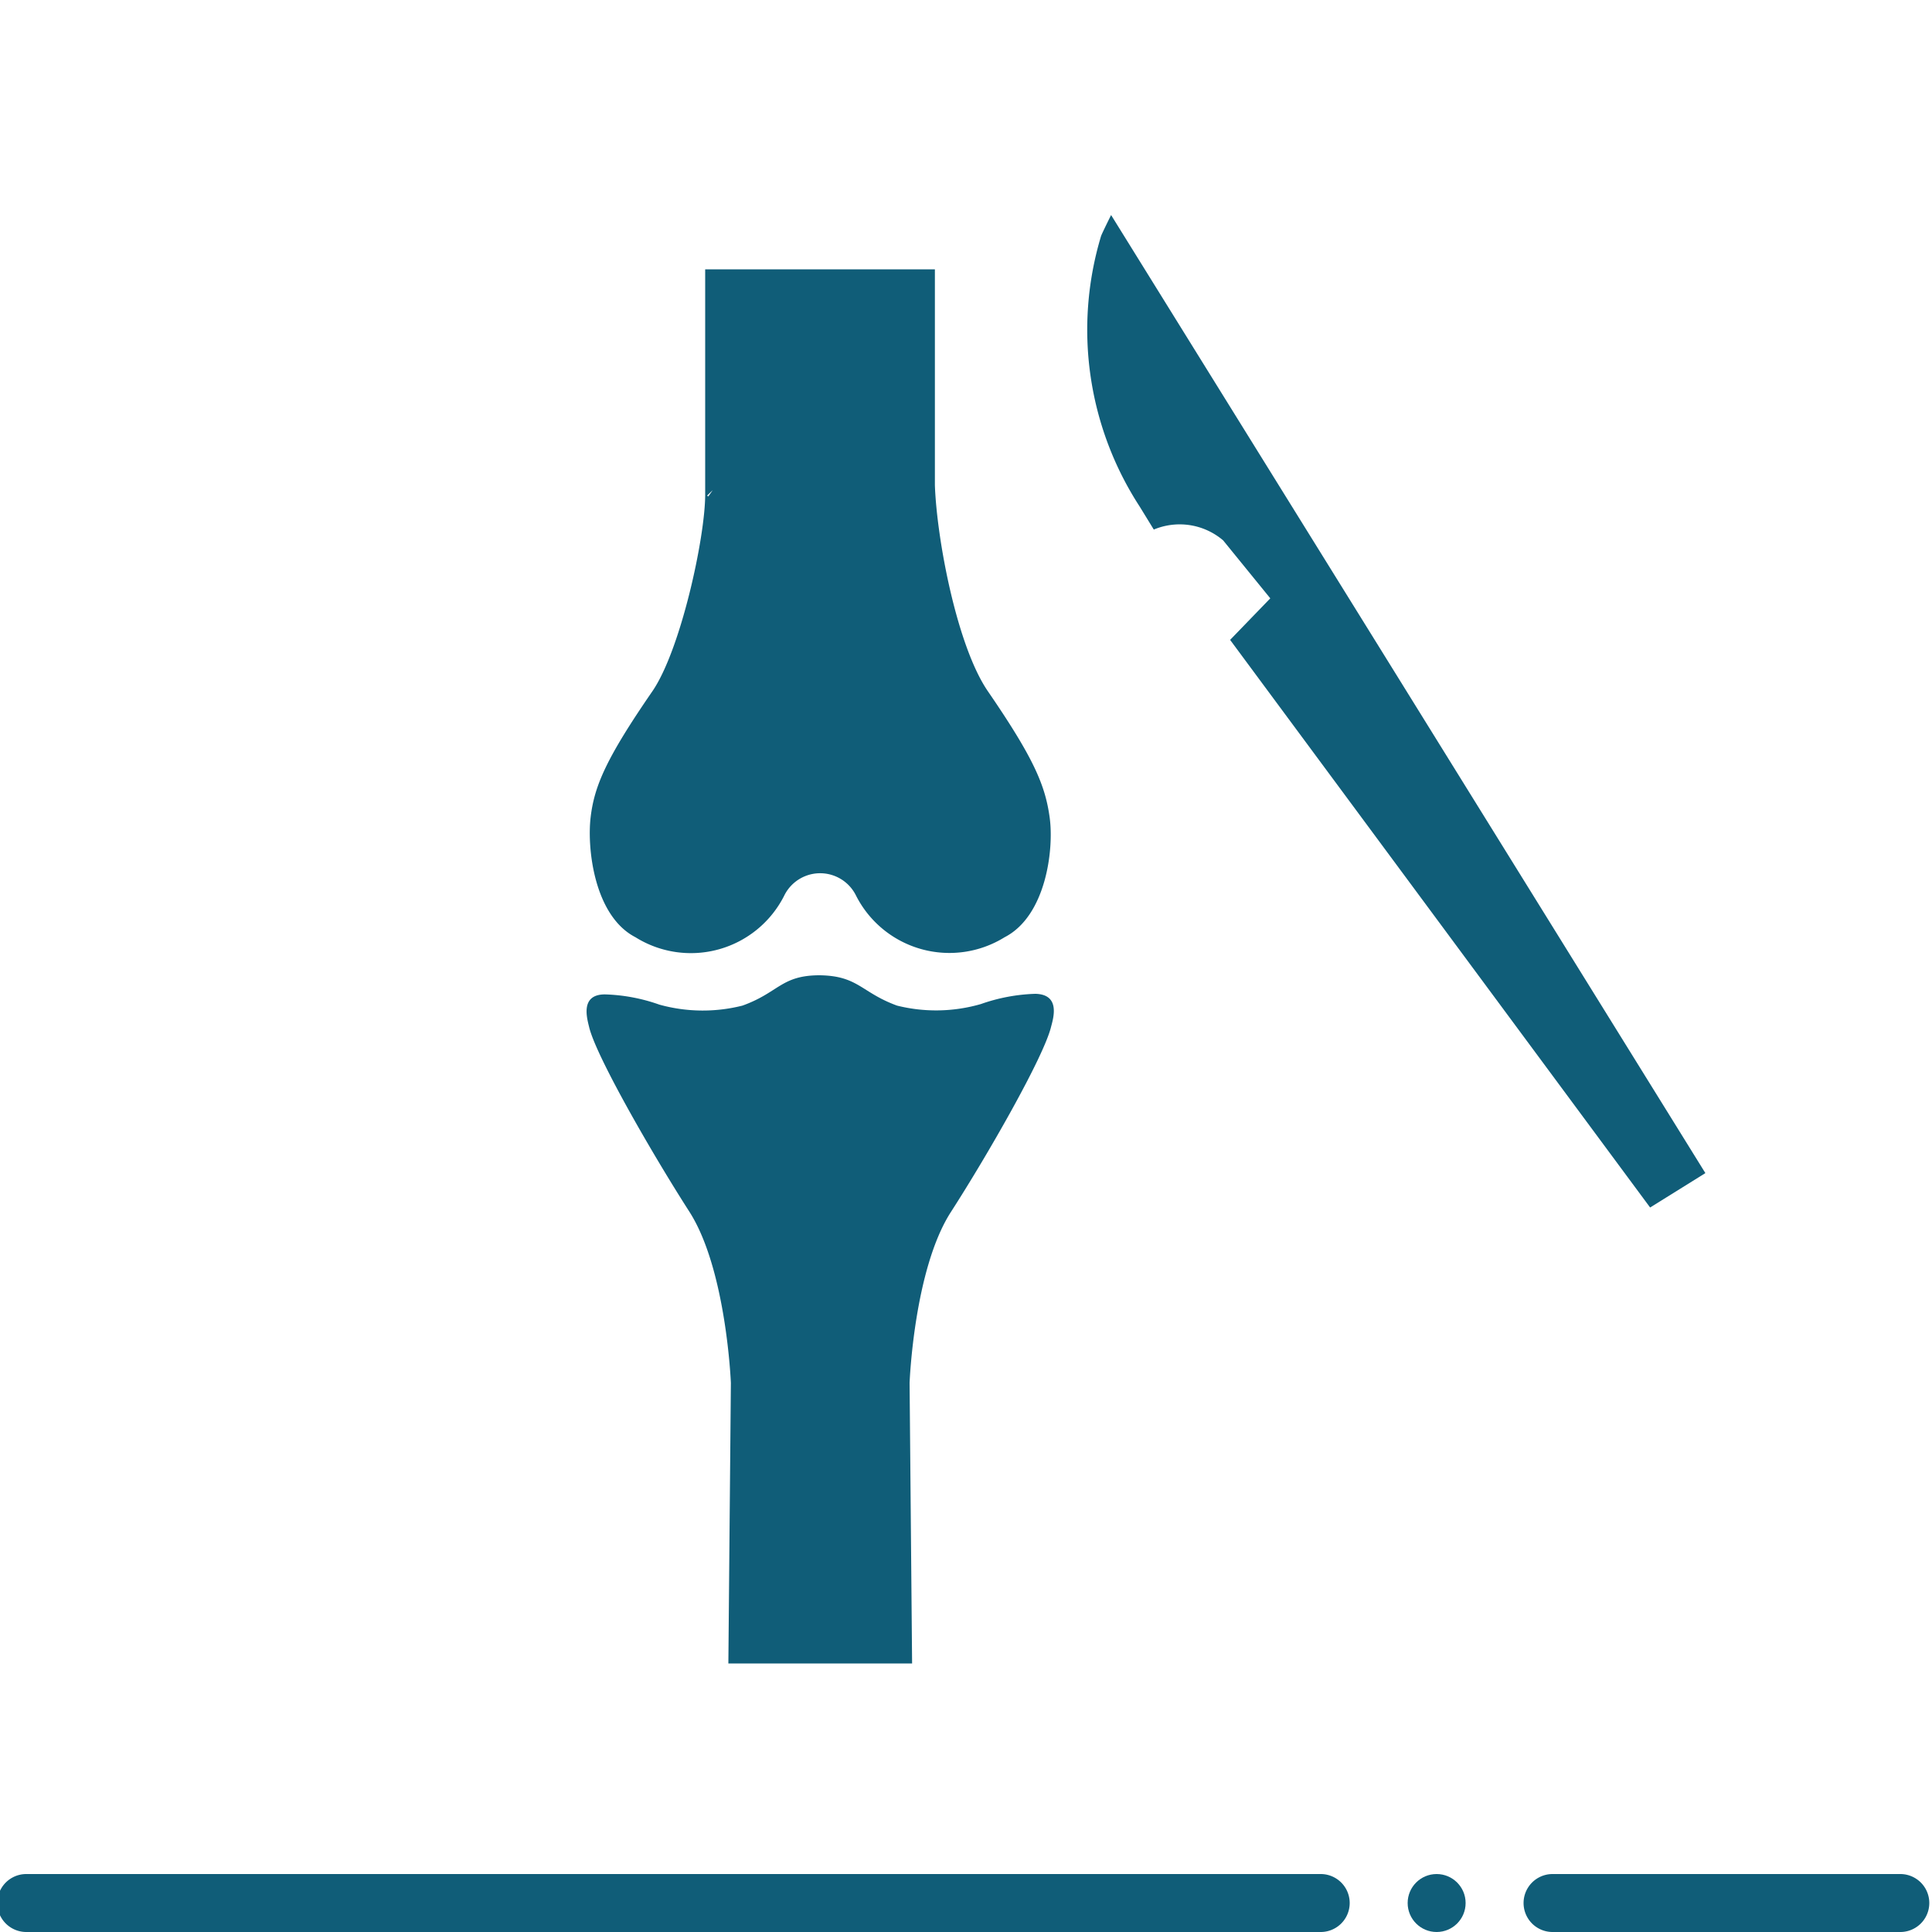
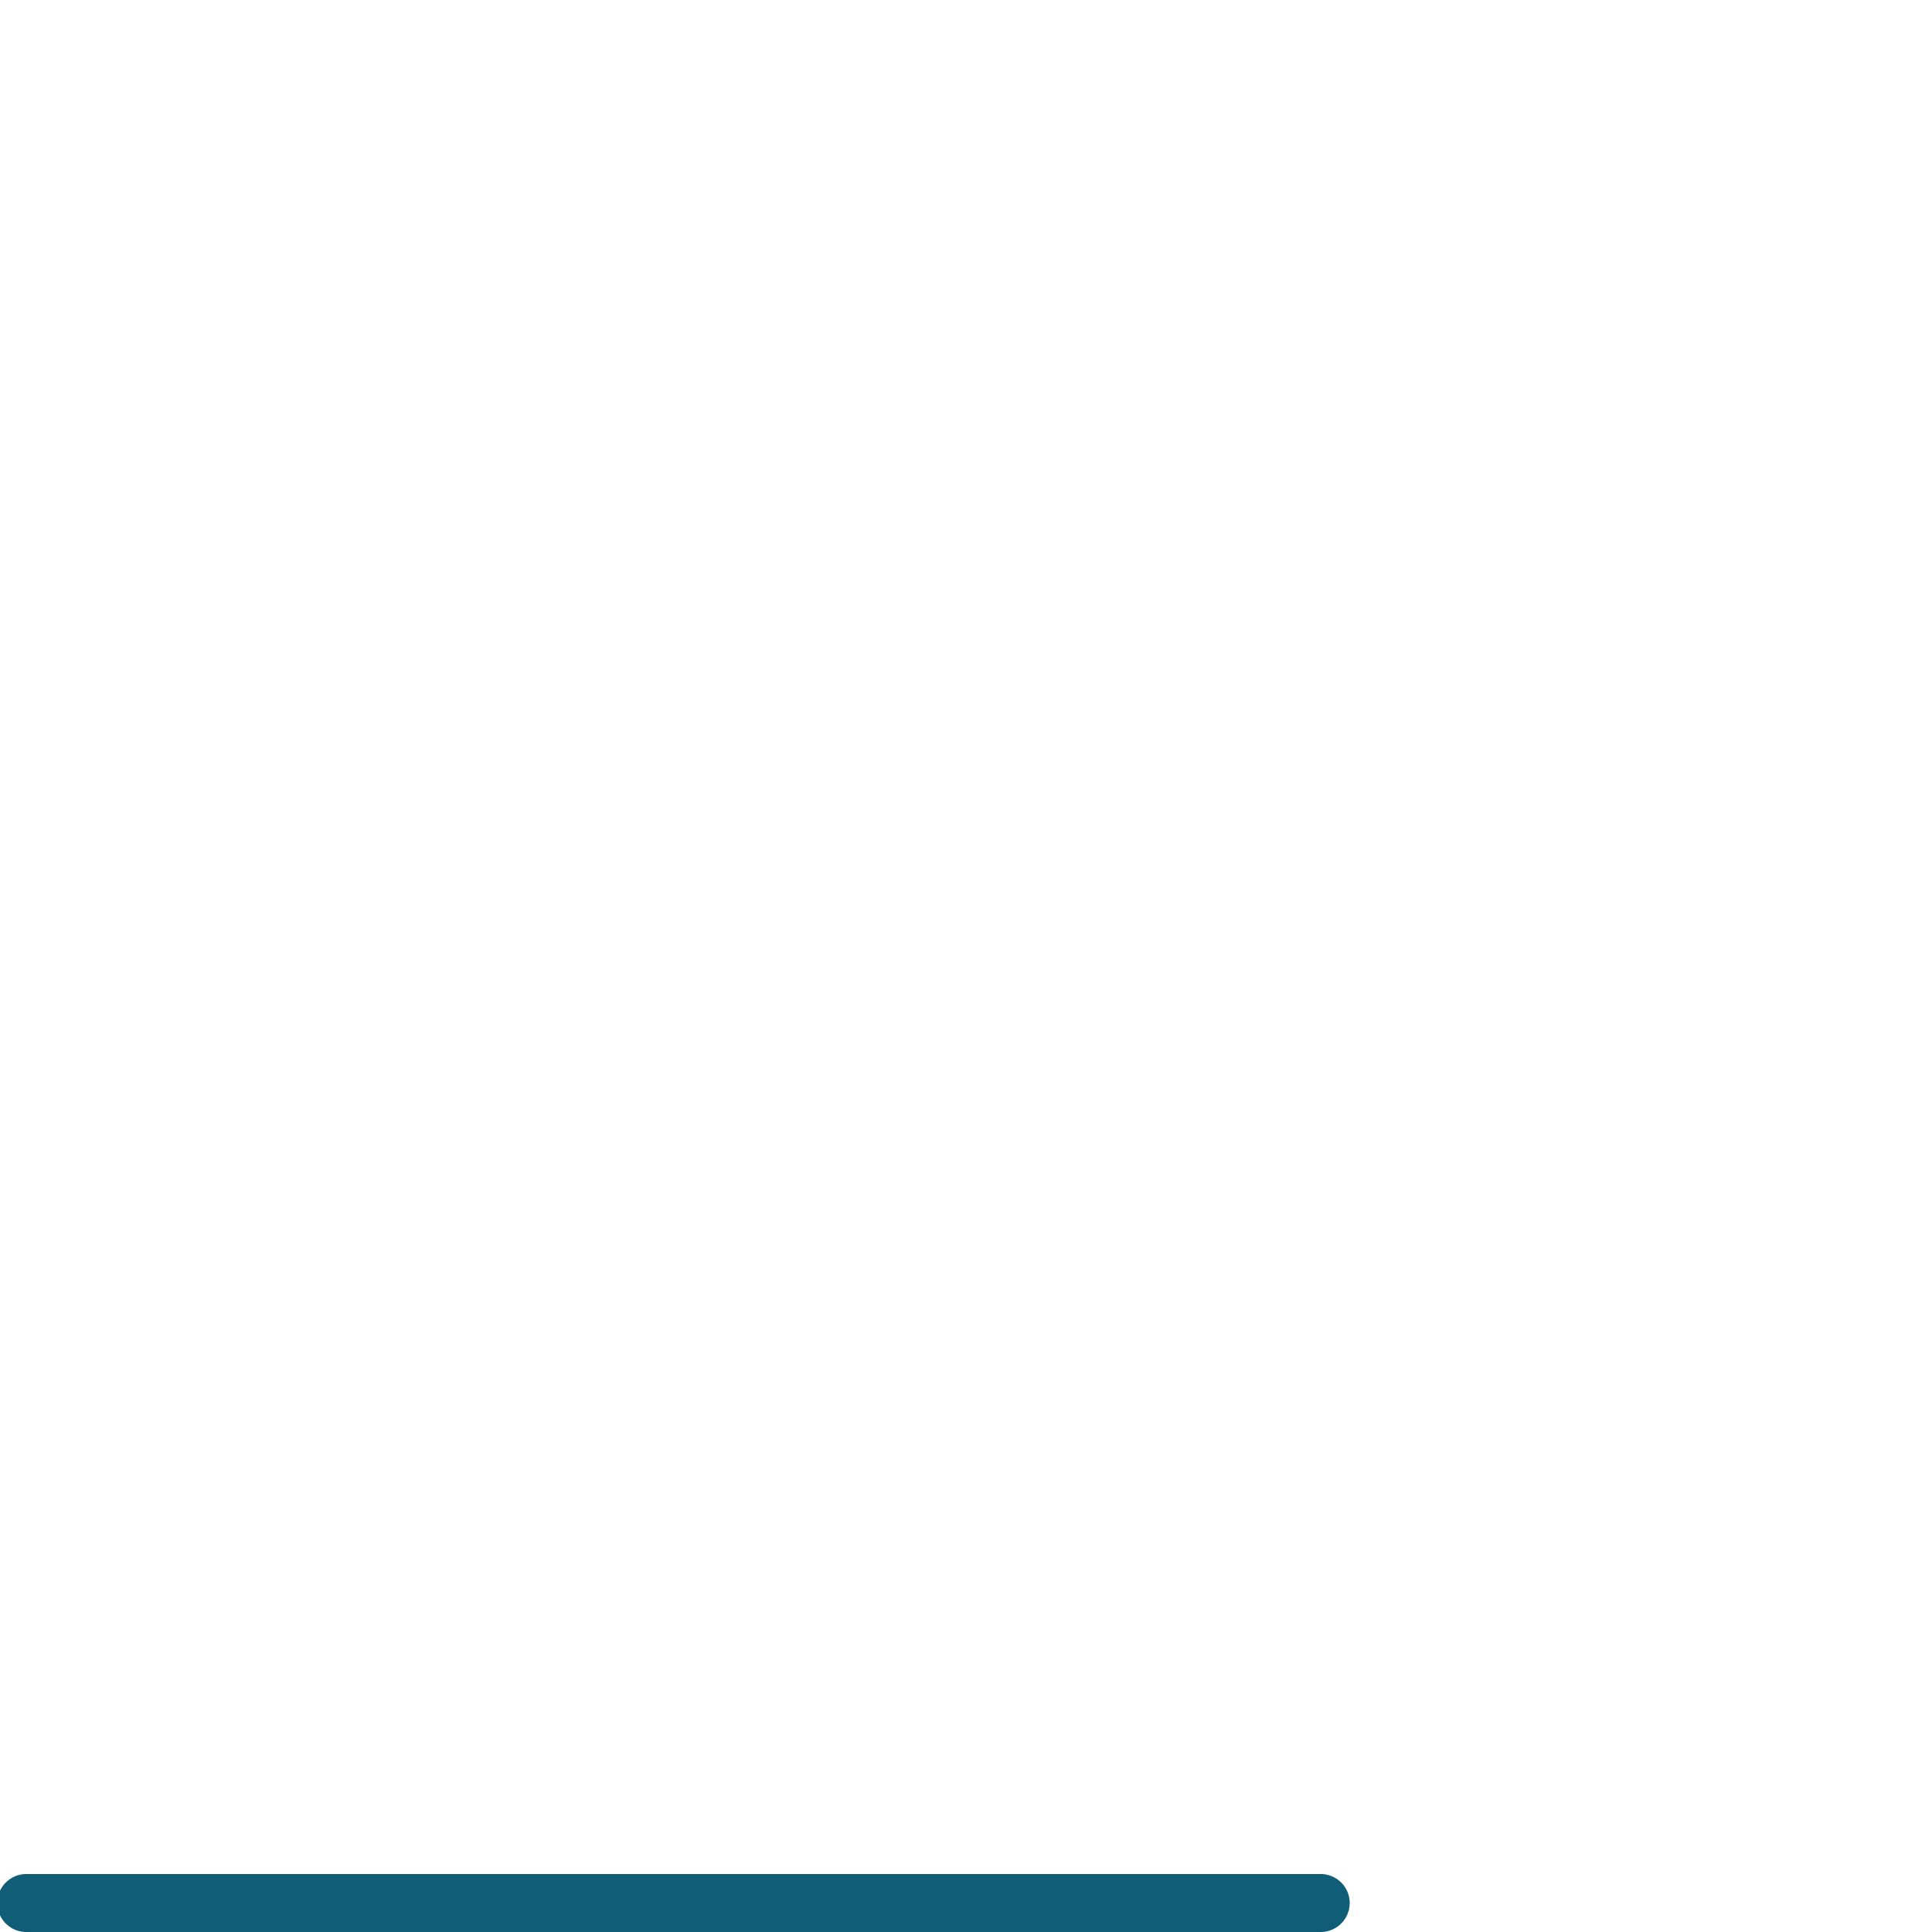
<svg xmlns="http://www.w3.org/2000/svg" viewBox="0 0 100 100">
  <g id="ico-orthopaedie-petrol">
    <path d="M68.36,97h-67a1.5,1.5,0,1,0,0,3h67a1.5,1.5,0,1,0,0-3Z" fill="#105d78" />
-     <path d="M98.36,97h-18a1.5,1.5,0,0,0,0,3h18a1.5,1.5,0,1,0,0-3Z" fill="#105d78" />
-     <circle cx="74.36" cy="98.5" r="1.5" fill="#105d78" />
-     <path d="M35.69,62.73c1.91,3,2.14,8.85,2.14,8.85L37.7,86.1h9.51l-.13-14.52s.22-5.87,2.14-8.85,4.79-8,5.18-9.57c.11-.43.52-1.69-.81-1.72a9.29,9.29,0,0,0-2.82.53,8.35,8.35,0,0,1-4.34.08c-1.86-.68-2-1.54-4-1.57h0c-2,0-2.11.89-4,1.57A8.39,8.39,0,0,1,34.13,52a9.21,9.21,0,0,0-2.82-.53c-1.32,0-.91,1.29-.81,1.72C30.89,54.74,33.77,59.74,35.69,62.73Z" fill="#105d78" />
-     <path d="M32.89,48.51a5.41,5.41,0,0,0,7.7-2.15,2.07,2.07,0,0,1,3.72,0A5.42,5.42,0,0,0,52,48.51c2.14-1.1,2.56-4.54,2.33-6.2s-.81-3.05-3.19-6.52c-1.6-2.32-2.65-7.85-2.75-10.67V13.94H36.5V25.6h0c0,2.22-1.27,8.06-2.74,10.19-2.39,3.47-3,4.9-3.19,6.52S30.76,47.41,32.89,48.51Zm4-23.14-.23.33-.06-.05Z" fill="#105d78" />
-     <path d="M59.72,27.41a3.47,3.47,0,0,1,3.59.56l2.44,3-2.08,2.15L85.41,62.5l2.86-1.78L71.44,33.58h0L57.51,11.13s-.46.92-.52,1.09a16.79,16.79,0,0,0,2,14Z" fill="#105d78" />
  </g>
</svg>